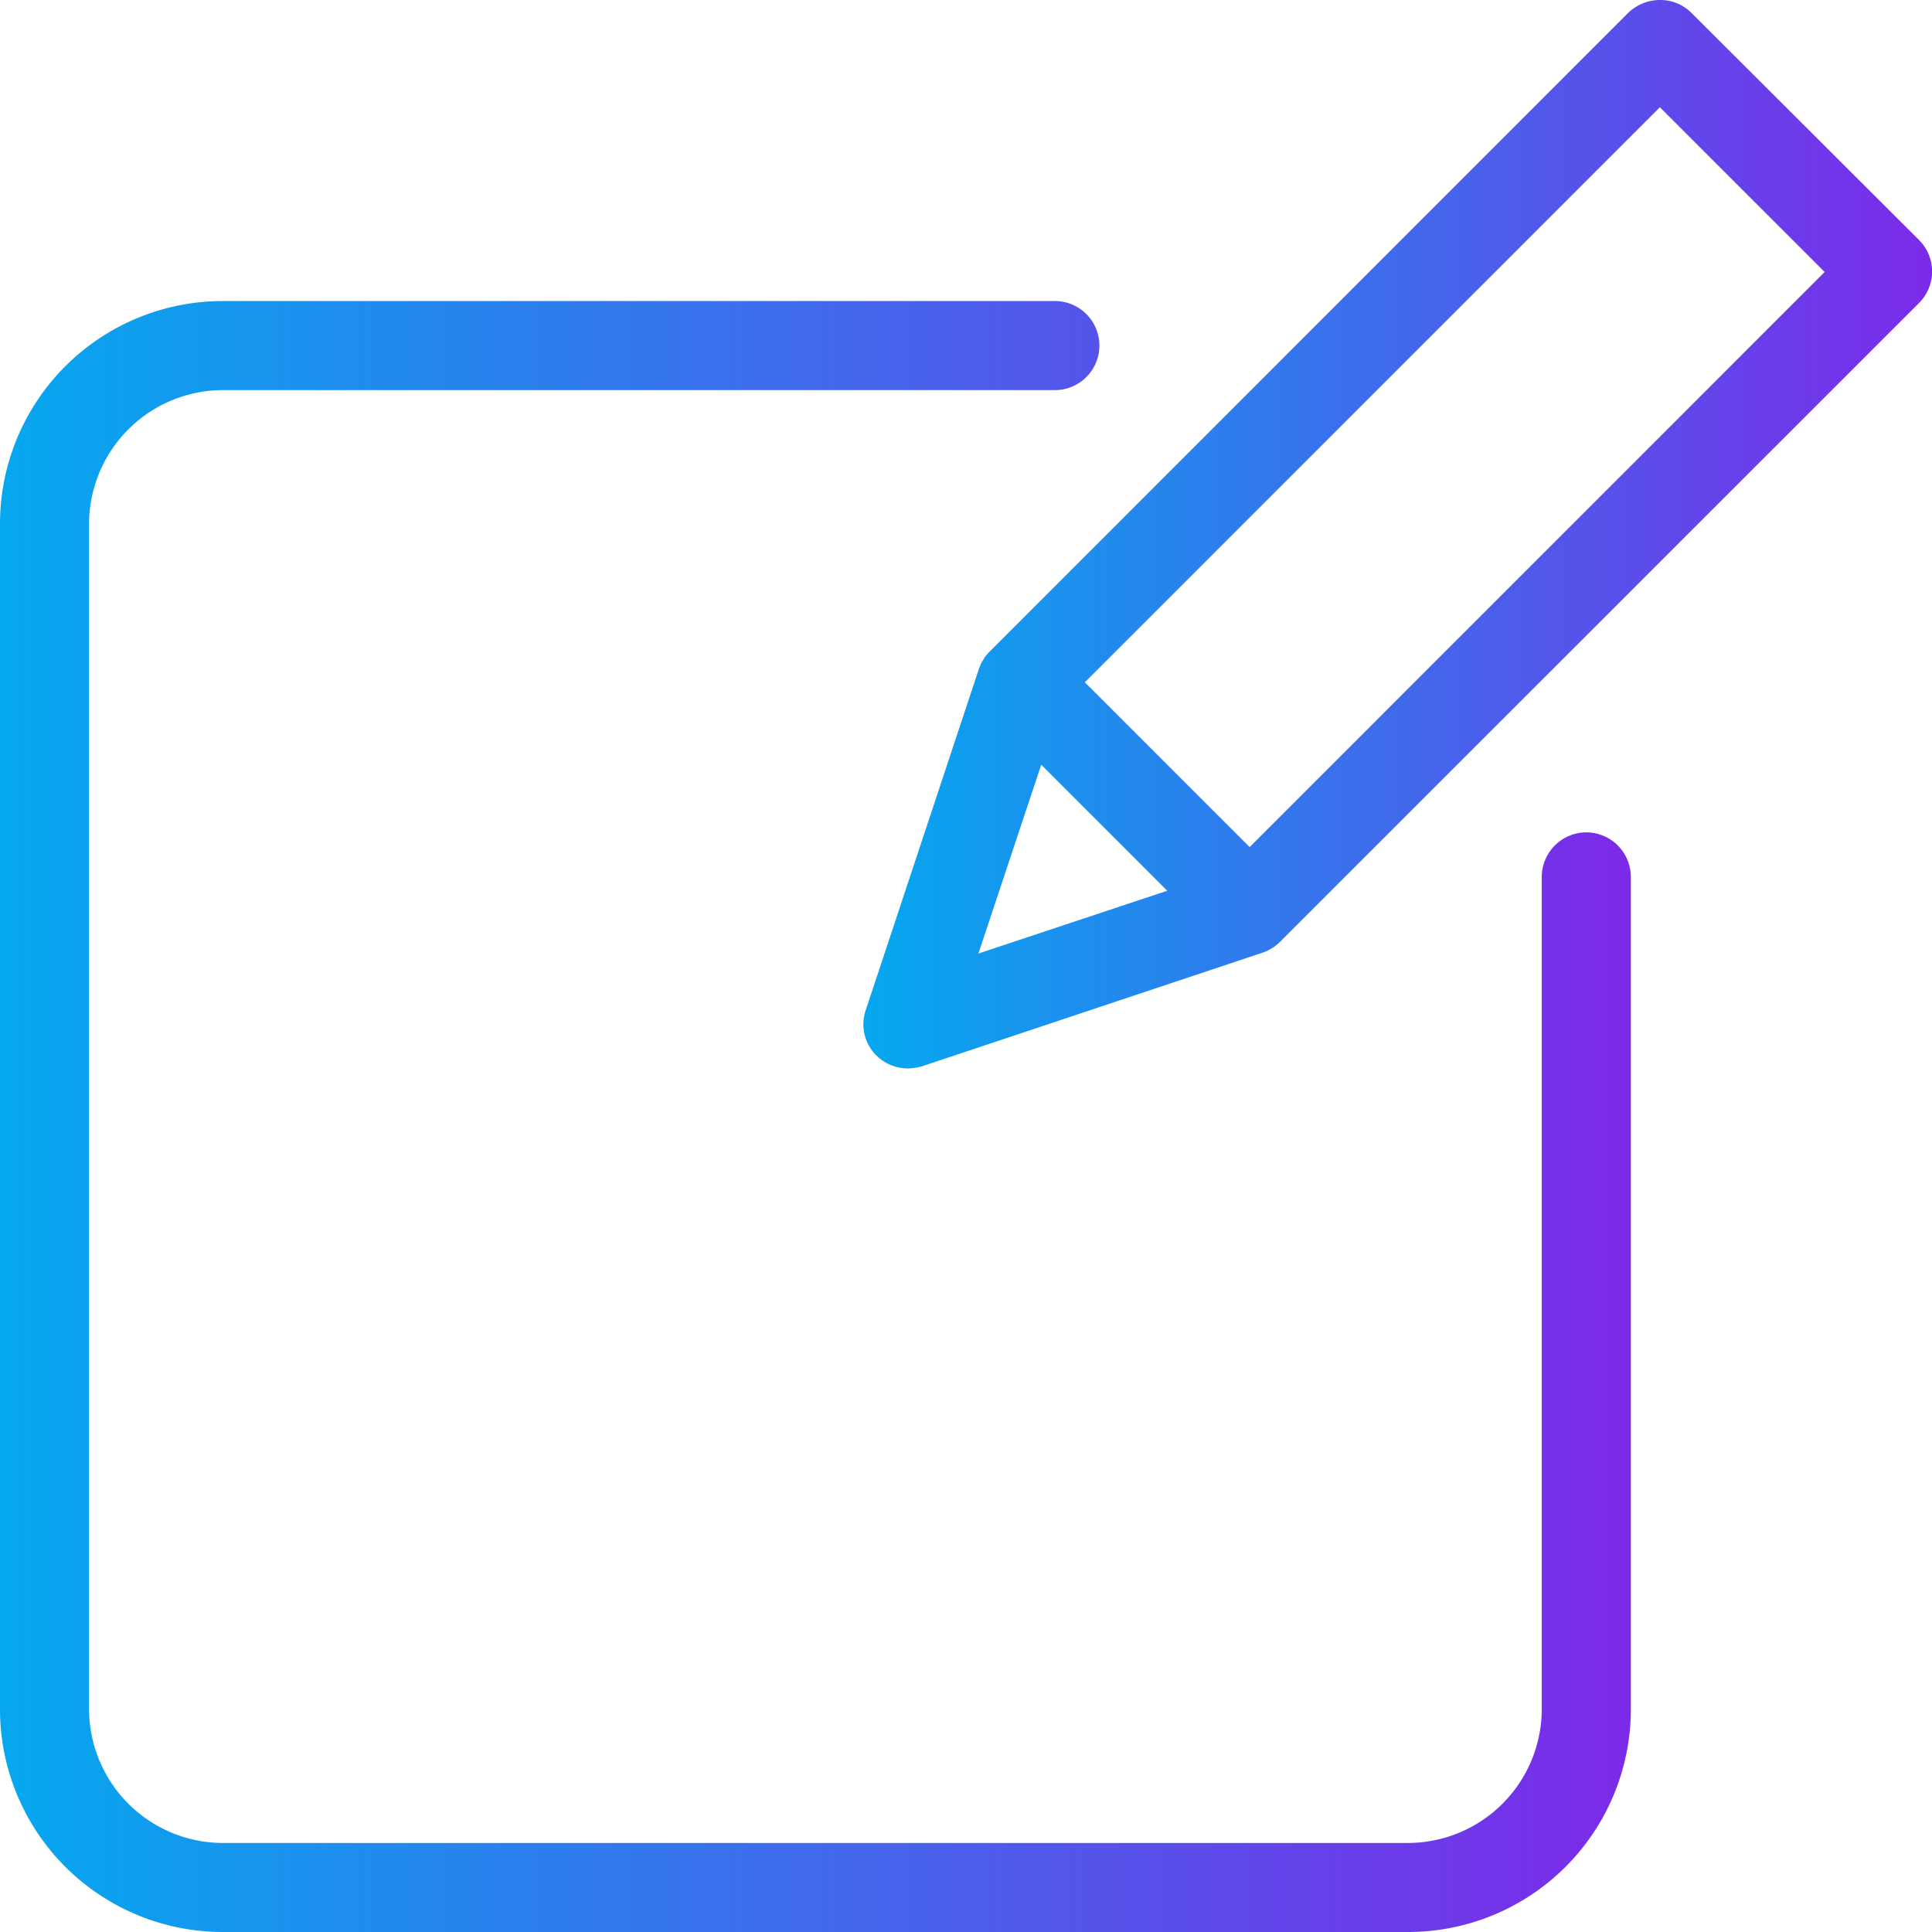
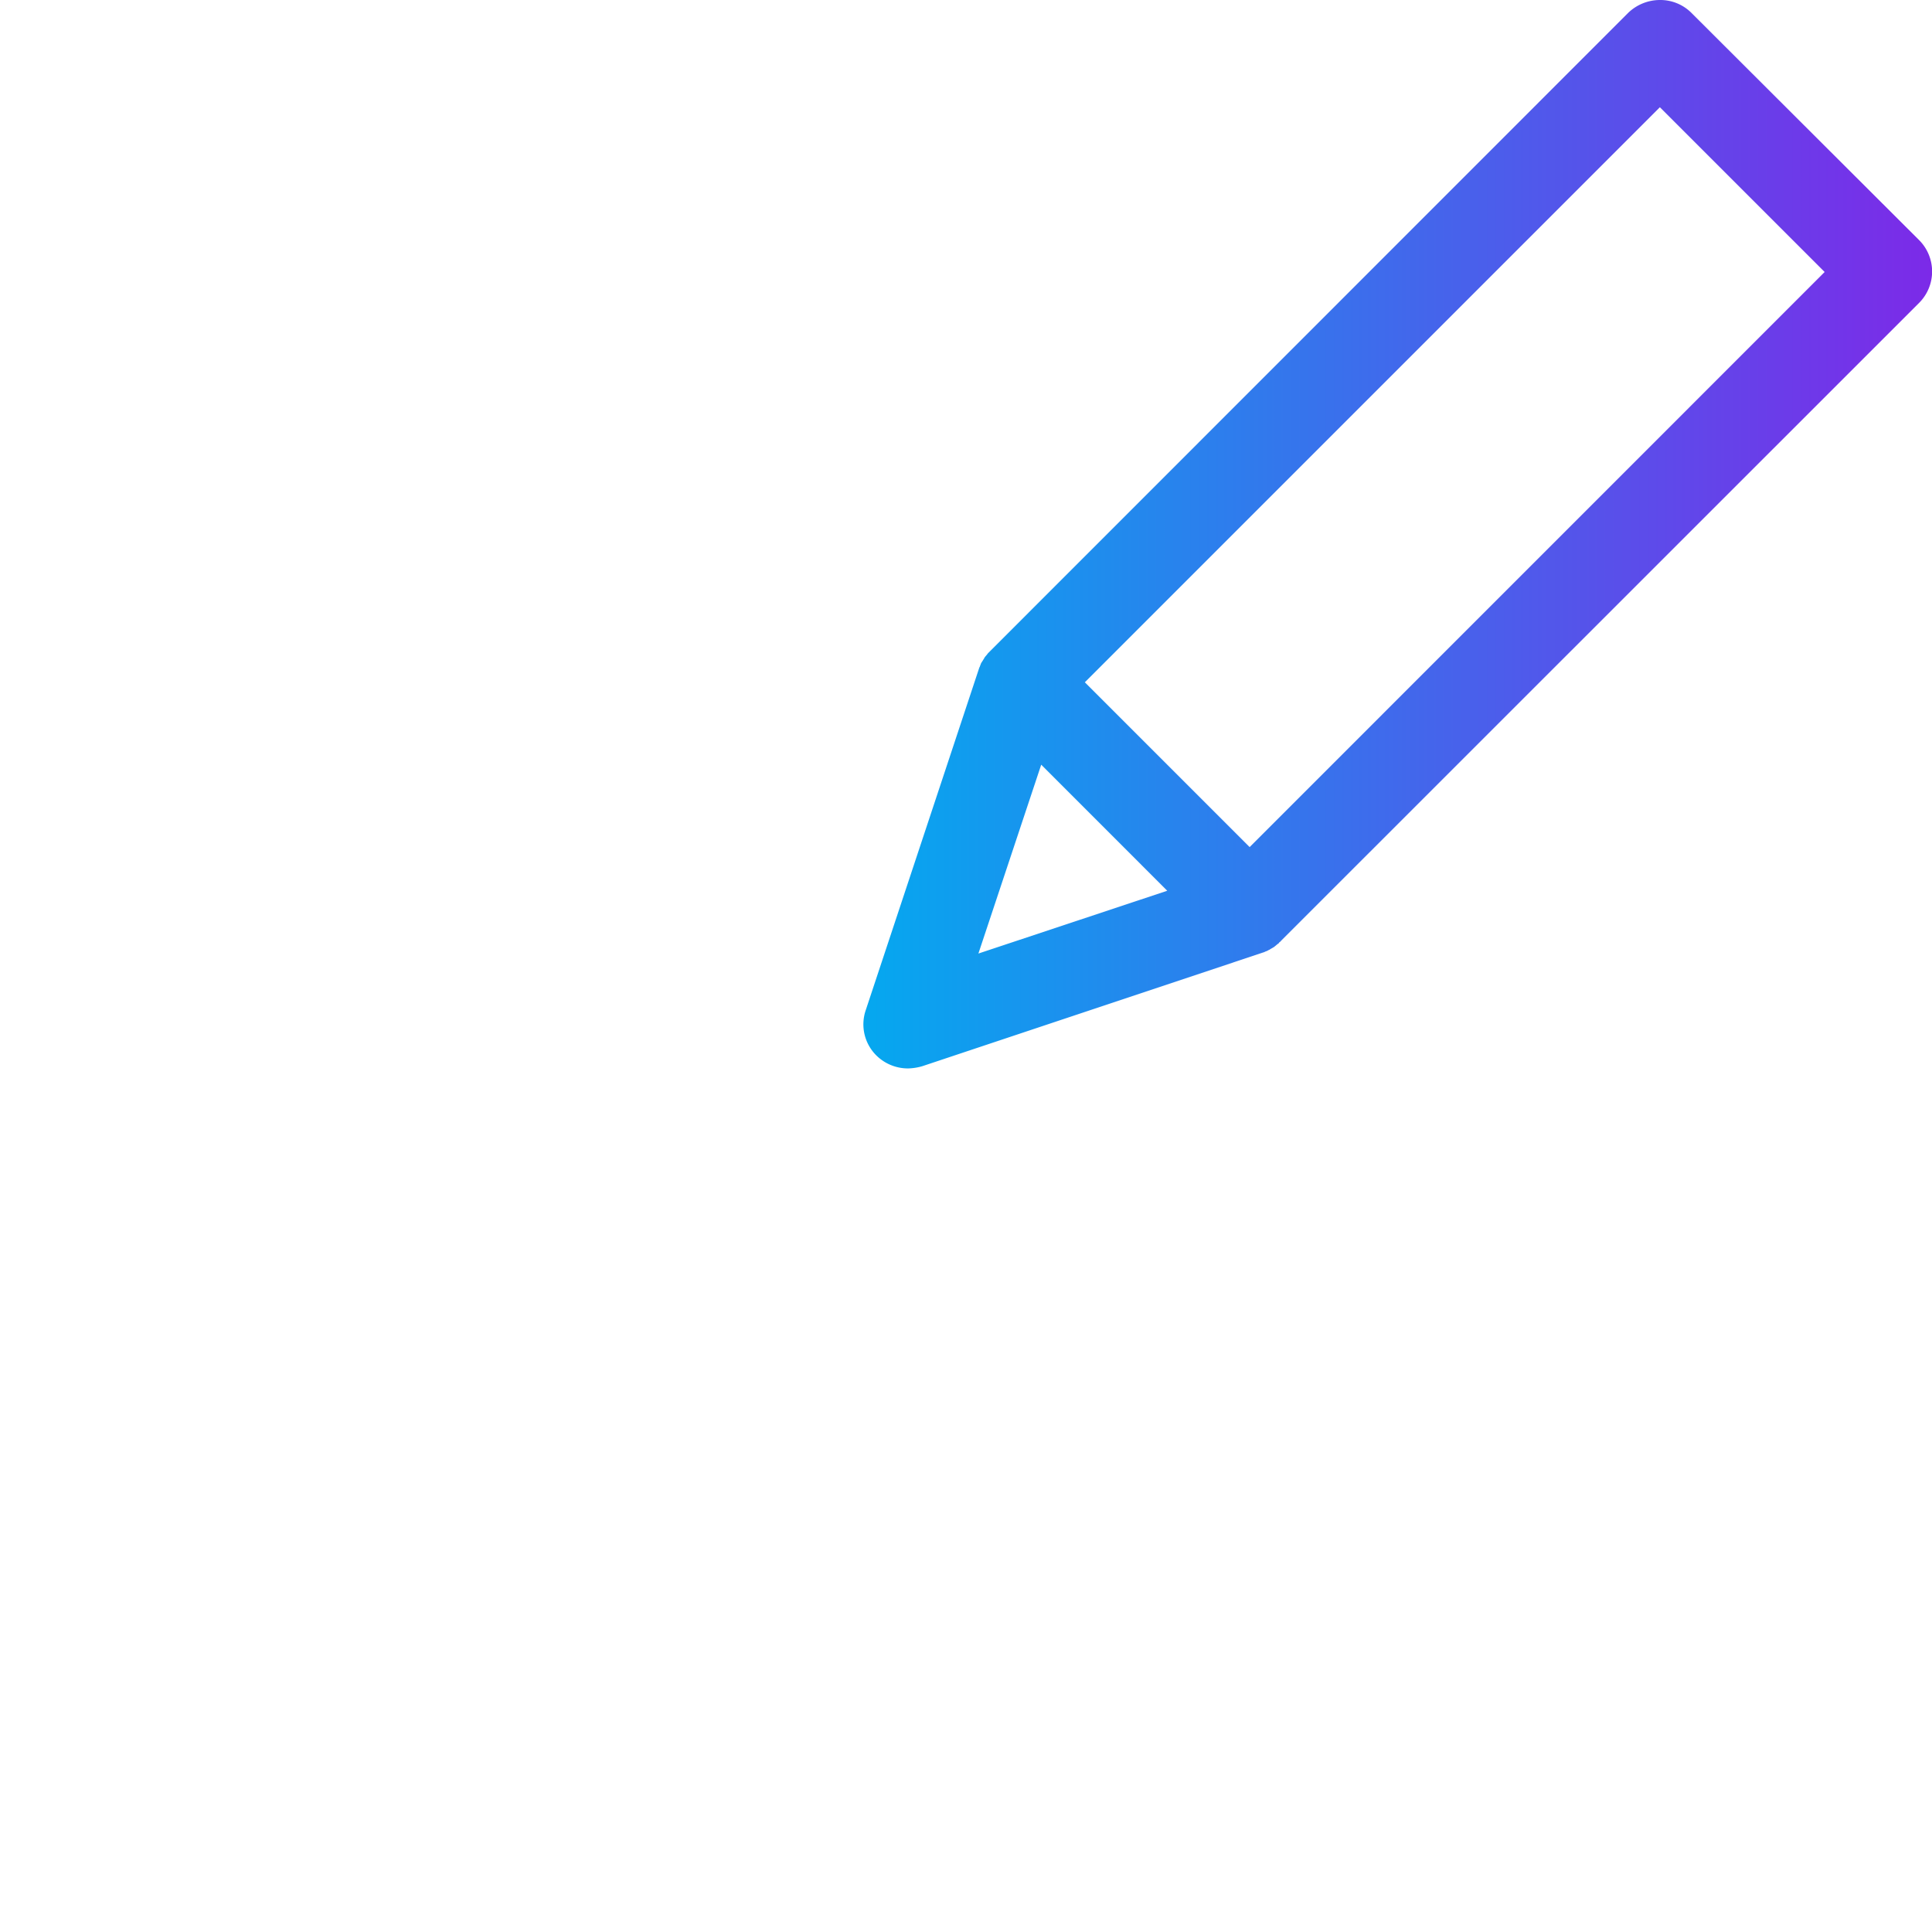
<svg xmlns="http://www.w3.org/2000/svg" xmlns:xlink="http://www.w3.org/1999/xlink" id="Layer_1" data-name="Layer 1" viewBox="0 0 600 600">
  <defs>
    <style>.cls-1{fill:url(#linear-gradient);}.cls-2{fill:url(#linear-gradient-2);}</style>
    <linearGradient id="linear-gradient" x1="897.66" y1="404.54" x2="1229.53" y2="404.54" gradientTransform="matrix(1, 0, 0, -1, -329.53, 870.45)" gradientUnits="userSpaceOnUse">
      <stop offset="0" stop-color="#00aeef" />
      <stop offset="0" stop-color="#05a8ef" />
      <stop offset="1" stop-color="#7c2ae8" />
    </linearGradient>
    <linearGradient id="linear-gradient-2" x1="629.53" y1="223.71" x2="1136" y2="223.71" xlink:href="#linear-gradient" />
  </defs>
  <path class="cls-1" d="M825.29,304a13.68,13.68,0,0,0-9.83-4,14.24,14.24,0,0,0-9.82,4l-198,198.06-.56.56-.28.28c-.26.41-.68.83-1,1.24,0,.13-.13.13-.13.28-.28.41-.42.68-.7,1.11-.14.14-.14.28-.28.42-.13.41-.27.68-.41,1.11,0,.13-.14.13-.14.26L568.87,613.7a13.6,13.6,0,0,0,3.32,14.11,13.94,13.94,0,0,0,9.82,4,17.14,17.14,0,0,0,4.44-.7l106.09-35.4c.13,0,.13,0,.26-.14a4.52,4.52,0,0,0,1.25-.56.51.51,0,0,0,.29-.13c.41-.28,1-.56,1.37-.83s.83-.7,1.24-1c.15-.14.28-.14.28-.28s.42-.27.56-.55L896,394.06a13.79,13.79,0,0,0,0-19.49l0,0ZM623.36,537.48l39.14,39.15-58.65,19.5Zm64.73,25.59-51.18-51.18L815.49,333.3l51.17,51.17Z" transform="translate(-300 -300)" />
-   <path class="cls-2" d="M792.64,558.5a13.87,13.87,0,0,0-13.83,13.84V830.85a41.63,41.63,0,0,1-41.49,41.5H369.16a41.64,41.64,0,0,1-41.5-41.5V462.65a41.64,41.64,0,0,1,41.5-41.5H627.6a13.83,13.83,0,0,0,0-27.66H369.16A69.19,69.19,0,0,0,300,462.65v368.2A69.18,69.18,0,0,0,369.16,900H737.32a69.17,69.17,0,0,0,69.15-69.15V572.34A13.86,13.86,0,0,0,792.64,558.5Z" transform="translate(-300 -300)" />
</svg>